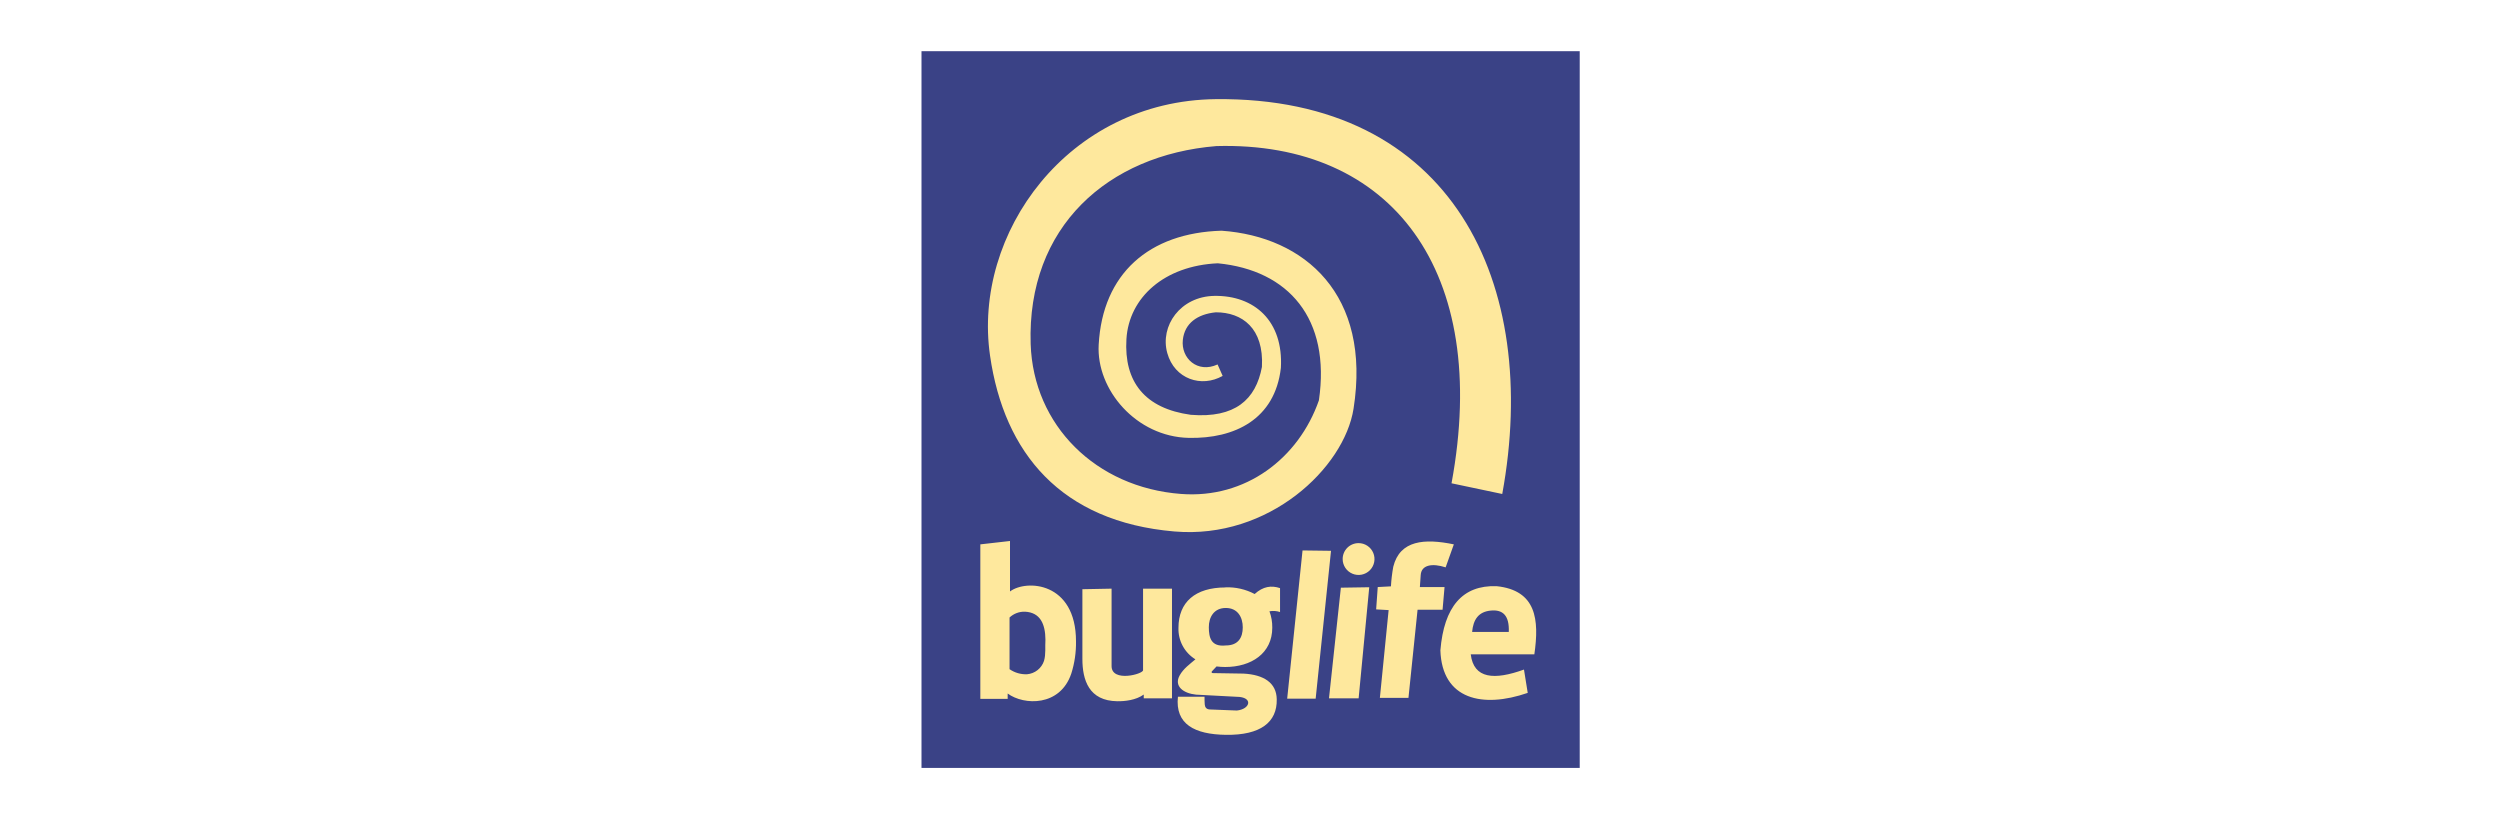
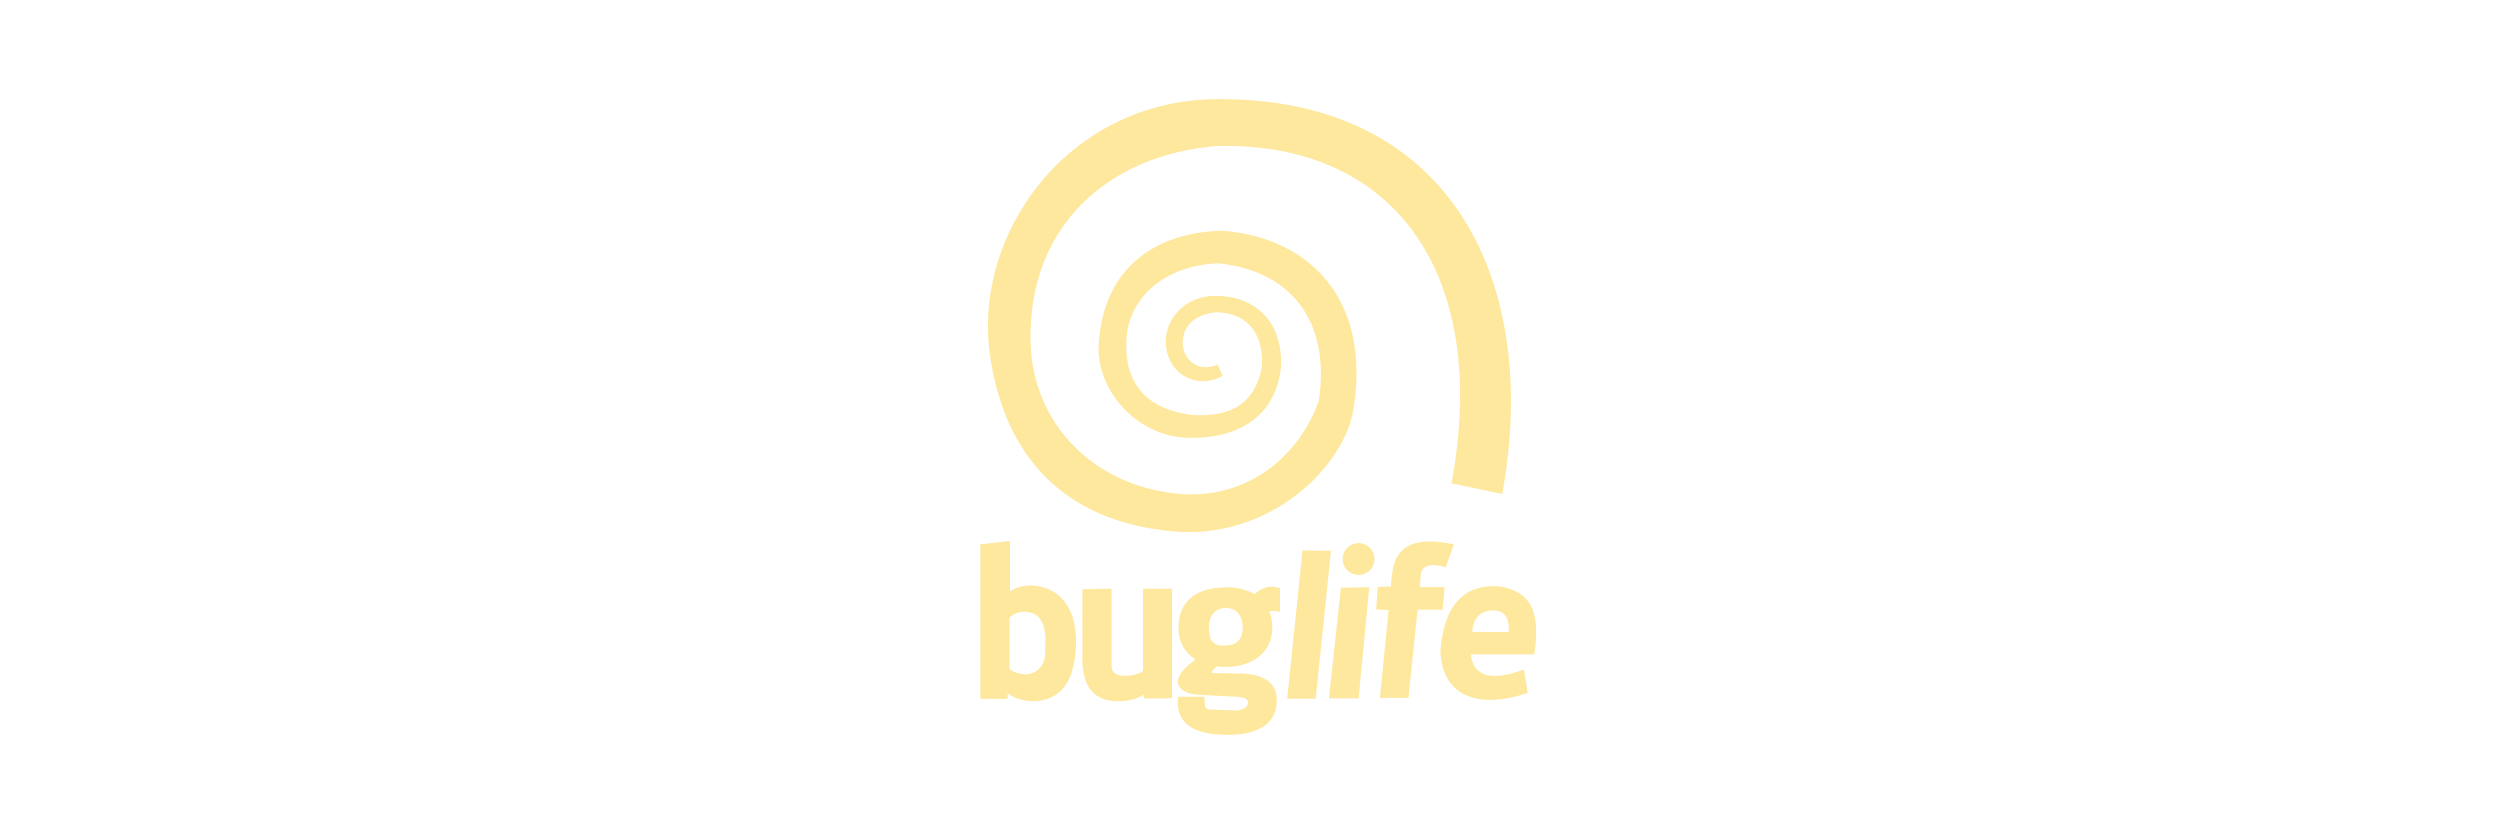
<svg xmlns="http://www.w3.org/2000/svg" width="293" height="96" viewBox="0 0 293 96" fill="none">
-   <path fill-rule="evenodd" clip-rule="evenodd" d="M108 6H185.143V90H108V6.696V6Z" fill="#3A4286" />
  <path fill-rule="evenodd" clip-rule="evenodd" d="M176.063 57.902C180.587 33.193 170.205 11.329 142.483 11.62C125.175 11.805 113.952 27.355 116.034 41.691C117.685 53.098 124.346 61.15 137.64 62.289C148.712 63.238 157.547 54.832 158.636 47.899C160.736 34.538 152.933 27.732 143.167 27.039C134.665 27.286 129.221 32.072 128.766 40.394C128.469 45.677 133.175 51.188 139.318 51.319C144.699 51.435 149.432 49.142 150.119 43.116C150.432 37.593 146.984 34.609 142.331 34.678C138.327 34.74 135.923 38.205 136.804 41.376C137.655 44.44 140.826 45.466 143.295 44.053C143.084 43.565 142.917 43.202 142.7 42.714C140.341 43.797 138.393 41.977 138.628 39.835C138.839 37.89 140.323 36.822 142.495 36.602C145.58 36.602 148.147 38.467 147.897 43.006C147.186 46.84 144.744 49.029 139.568 48.616C134.18 47.878 131.711 44.755 132.018 39.734C132.315 34.862 136.48 31.135 142.727 30.858C151.018 31.665 155.974 37.34 154.576 46.92C152.196 53.729 145.975 58.473 138.413 57.89C128.436 57.131 121.106 49.856 120.794 40.32C120.347 26.584 129.843 18.158 142.566 17.12C163.092 16.555 174.721 31.745 170.119 56.641L176.069 57.896L176.063 57.902ZM172.52 74.059H176.83C176.907 72.116 176.116 71.435 174.748 71.557C173.26 71.685 172.665 72.637 172.532 74.059H172.52ZM178.612 78.485L179.049 81.206C173.775 83.032 169.006 82.006 168.813 76.224C169.235 71.114 171.401 68.562 175.396 68.699C180.067 69.187 180.415 72.616 179.826 76.685H172.371C172.722 79.57 175.134 79.731 178.618 78.47L178.612 78.485ZM169.426 66.501L170.39 63.8C166.951 63.086 164.065 63.309 163.292 66.417C163.153 67.178 163.061 67.947 163.018 68.72L161.471 68.803L161.284 71.42L162.747 71.504L161.721 81.792H165.071C165.428 78.352 165.784 74.908 166.139 71.462H169.069L169.301 68.803H166.409L166.508 67.387C166.585 66.197 167.873 65.986 169.426 66.495V66.501ZM159.219 63.654C159.589 63.653 159.95 63.761 160.257 63.966C160.565 64.17 160.805 64.461 160.947 64.802C161.089 65.143 161.127 65.518 161.055 65.88C160.984 66.243 160.806 66.576 160.545 66.837C160.284 67.098 159.952 67.276 159.589 67.348C159.227 67.42 158.852 67.383 158.511 67.242C158.17 67.1 157.878 66.861 157.673 66.554C157.468 66.246 157.359 65.885 157.36 65.516C157.36 65.272 157.407 65.03 157.501 64.804C157.594 64.578 157.731 64.373 157.903 64.2C158.076 64.027 158.281 63.89 158.507 63.796C158.733 63.702 158.975 63.654 159.219 63.654ZM157.137 68.877L160.475 68.824L159.231 81.846H155.757L157.149 68.877H157.137ZM152.645 64.511L155.995 64.555L154.195 81.887H150.857L152.657 64.511H152.645ZM143.61 68.836C144.805 68.79 145.99 69.06 147.046 69.618C148.028 68.726 148.992 68.586 150.021 68.928V71.733C149.622 71.597 149.195 71.566 148.781 71.643C149.008 72.258 149.12 72.909 149.111 73.565C149.111 76.572 146.645 78.172 143.604 78.172C143.261 78.172 142.919 78.15 142.578 78.107L142.031 78.687C142.015 78.704 142.004 78.725 142 78.747C141.996 78.77 141.998 78.793 142.007 78.815C142.015 78.836 142.03 78.854 142.049 78.867C142.069 78.88 142.091 78.886 142.114 78.886L145.74 78.946C148.12 79.073 149.608 80.031 149.634 81.959C149.691 84.636 147.745 86.179 143.685 86.123C140.005 86.075 137.711 84.876 138.053 81.661H141.171C141.171 81.959 141.171 82.256 141.195 82.553C141.219 82.851 141.353 83.119 141.76 83.148C142.825 83.196 143.893 83.232 144.961 83.273C146.448 83.119 146.859 81.869 145.297 81.682L140.169 81.411C138.681 81.26 137.551 80.415 138.262 79.148C138.705 78.357 139.428 77.848 140.103 77.274C139.475 76.889 138.959 76.344 138.61 75.695C138.261 75.046 138.091 74.316 138.116 73.58C138.116 70.576 140.079 68.85 143.622 68.85L143.61 68.836ZM143.664 71.254C145.065 71.254 145.651 72.351 145.651 73.523C145.651 74.695 145.142 75.647 143.664 75.647C141.912 75.837 141.683 74.698 141.674 73.523C141.665 72.348 142.269 71.254 143.664 71.254ZM137.357 81.846H134.046V81.4C133.133 82.06 131.842 82.197 130.95 82.185C127.612 82.143 126.856 79.698 126.856 77.218V69.056L130.277 68.99V78.062C130.277 80.001 133.966 79.008 133.966 78.55V68.99H137.357V81.846ZM118.319 72.381V78.428C118.919 78.844 119.638 79.053 120.368 79.023C120.817 78.985 121.245 78.817 121.599 78.538C121.952 78.259 122.217 77.883 122.358 77.455C122.593 76.655 122.468 75.793 122.525 74.963C122.51 73.128 121.912 71.786 120.145 71.691C119.807 71.678 119.47 71.732 119.154 71.851C118.838 71.97 118.549 72.151 118.304 72.384L118.319 72.381ZM114.895 63.8L118.372 63.404V69.32C120.261 67.887 126.107 68.169 126.107 75.165C126.129 76.449 125.942 77.728 125.553 78.951C124.247 82.818 120.008 82.687 118.098 81.281V81.911H114.895V63.8Z" fill="#FEE89D" />
</svg>